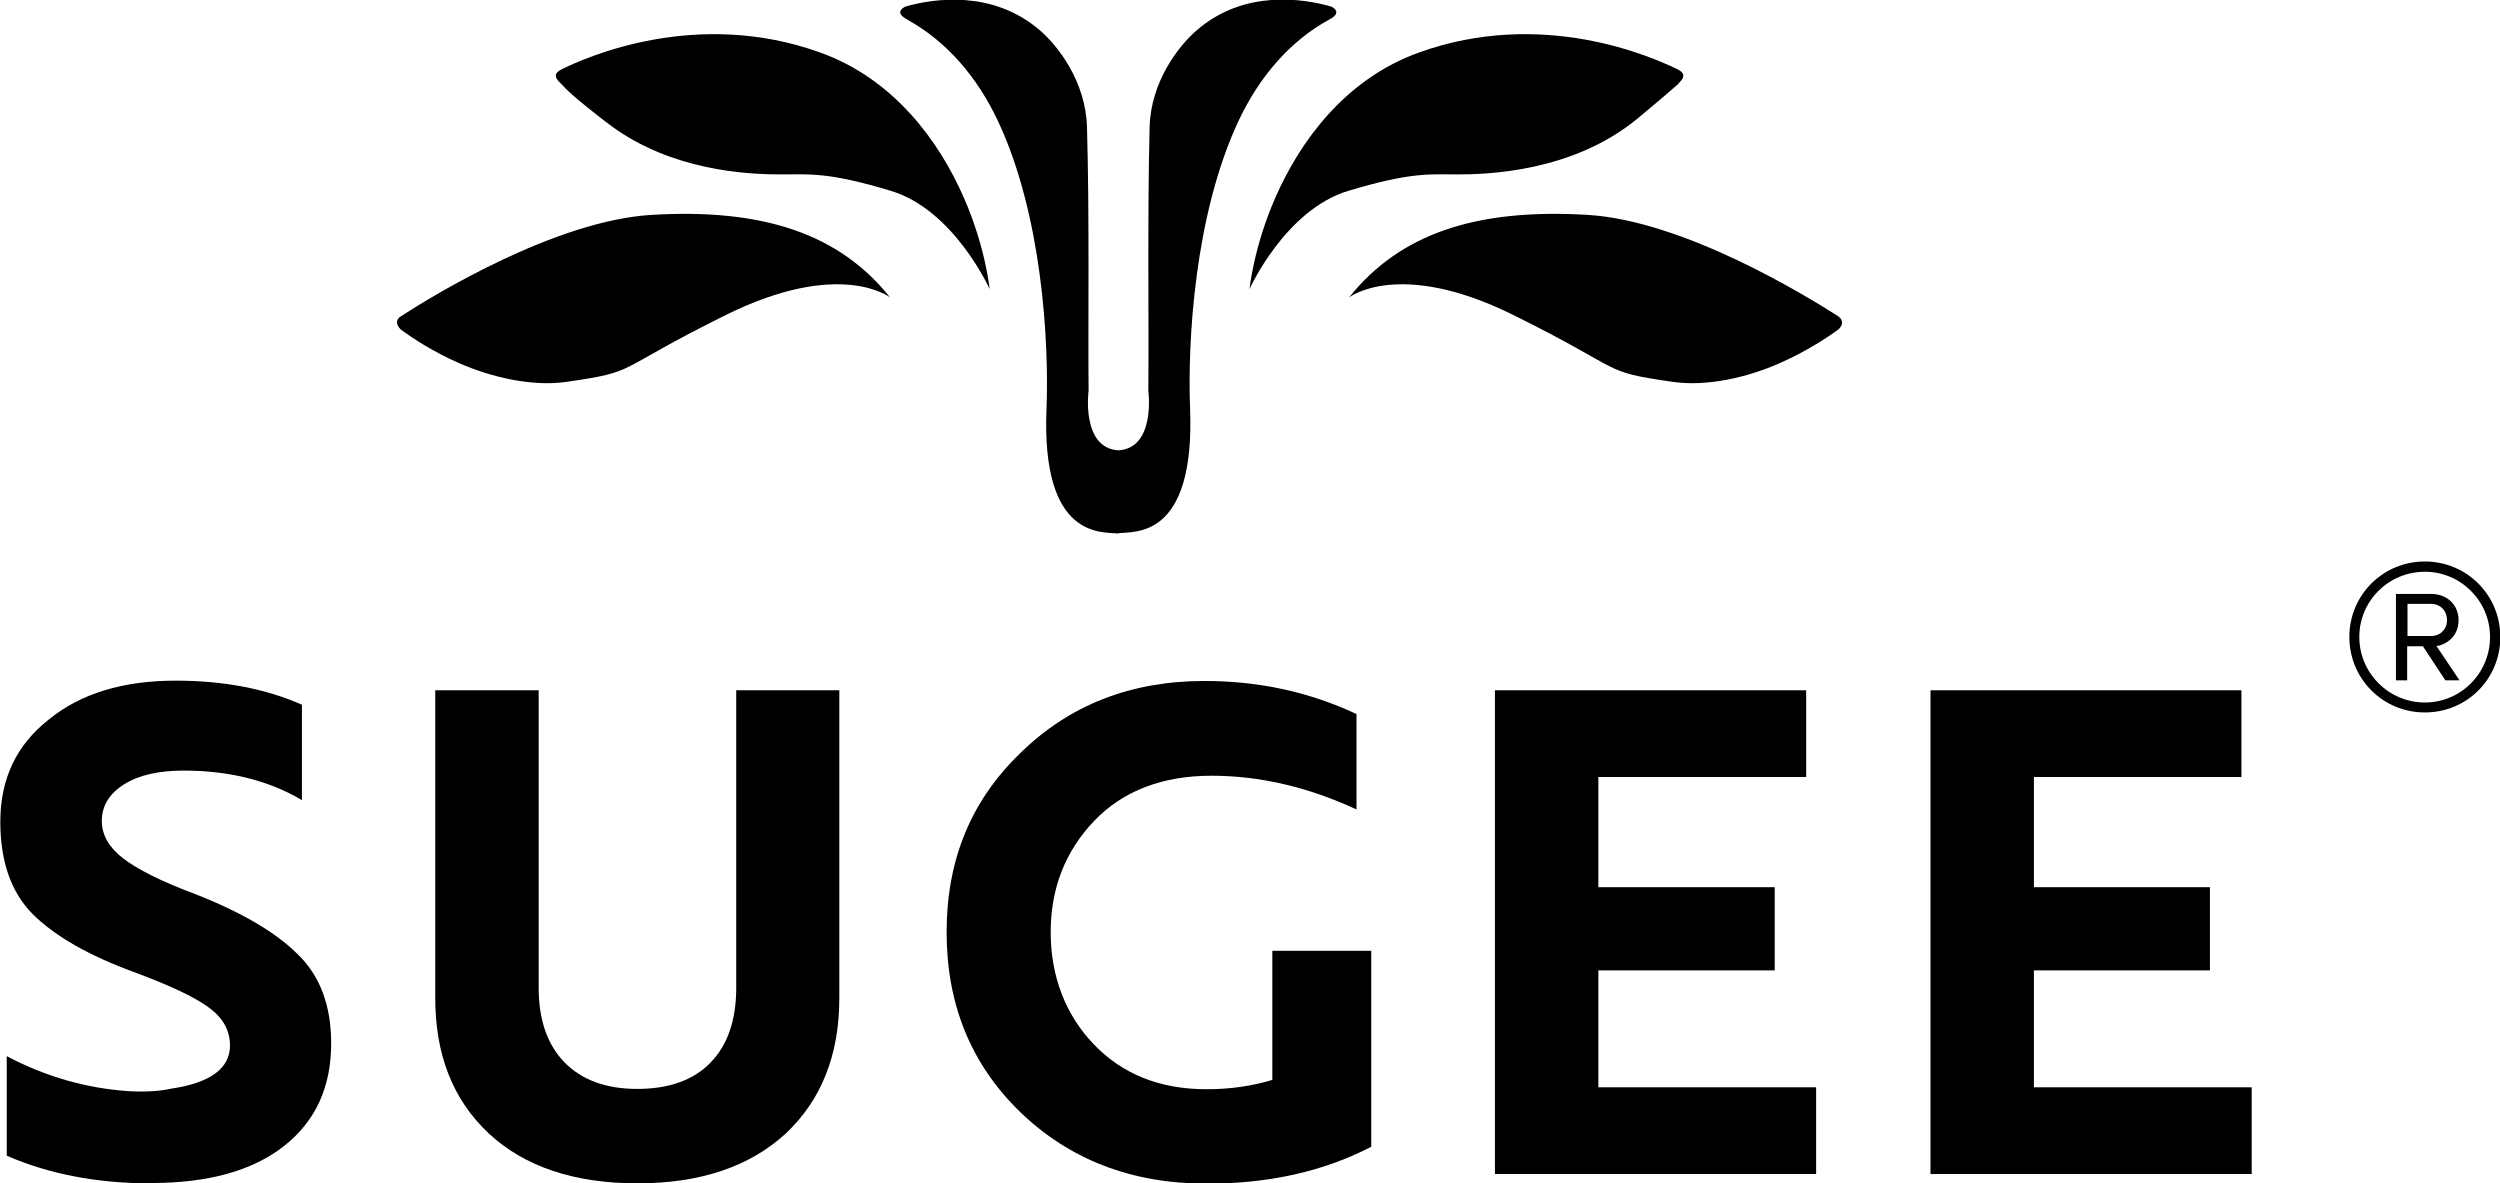
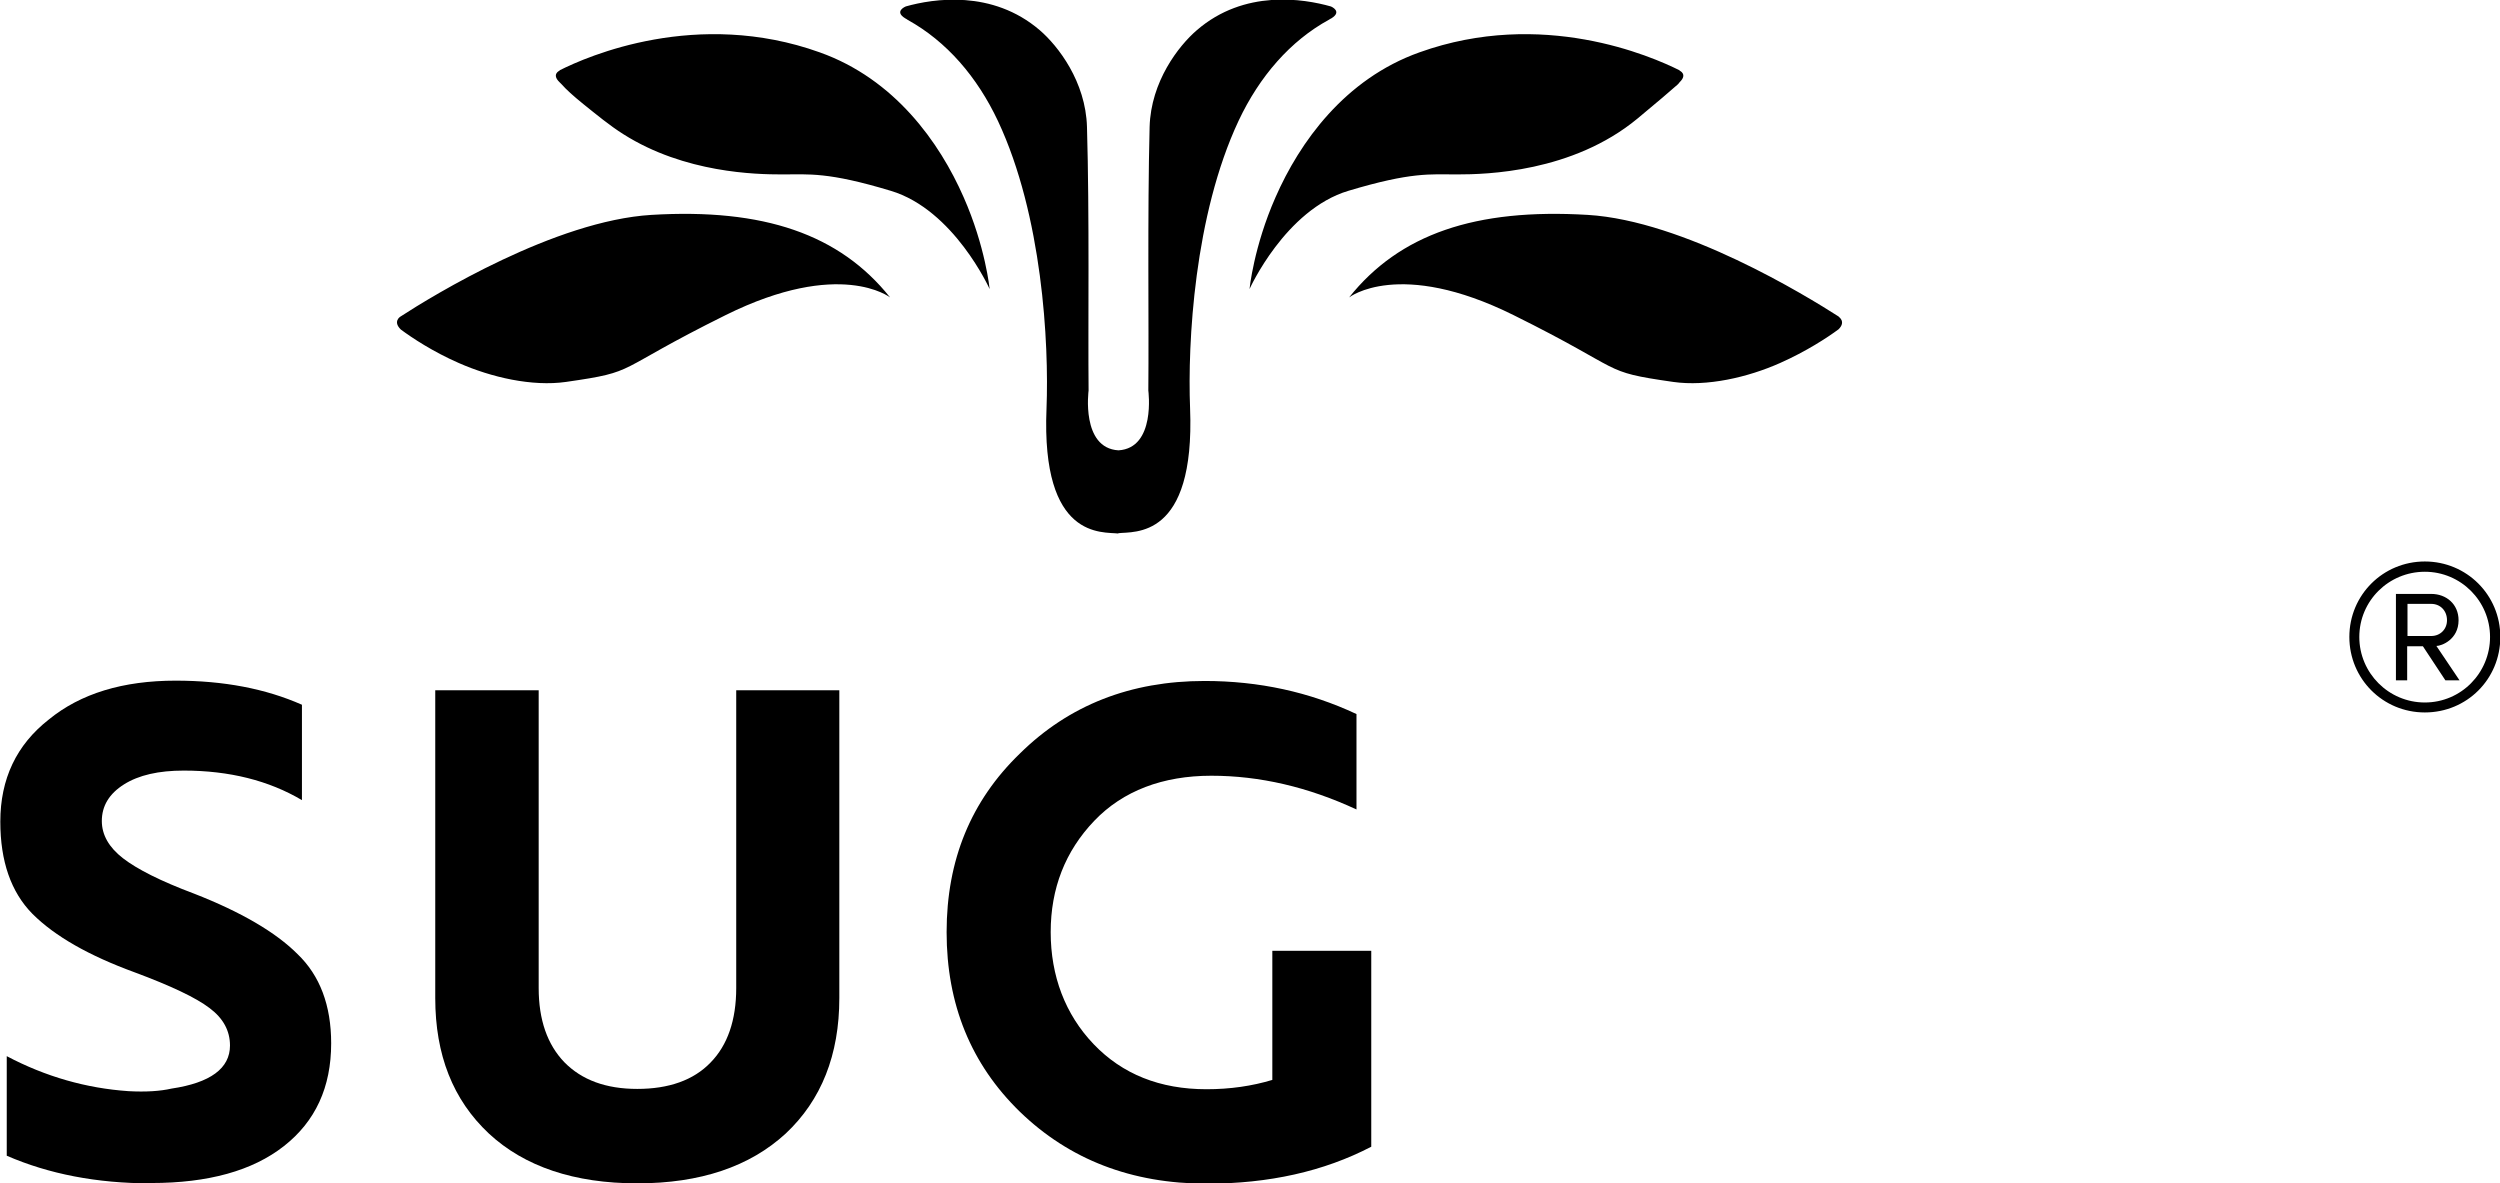
<svg xmlns="http://www.w3.org/2000/svg" id="Layer_2" viewBox="0 0 77.83 36.84">
  <defs>
    <style>.cls-1{fill:#000;}</style>
  </defs>
  <g id="Layer_1-2">
    <path class="cls-1" d="m4.69,36.84c-1.67,0-3.17-.29-4.48-.86v-3.1c1.21.64,2.48,1,3.79,1.09.54.03.99,0,1.34-.08,1.21-.18,1.82-.63,1.82-1.34,0-.46-.21-.85-.64-1.17-.42-.32-1.2-.69-2.33-1.11-1.42-.52-2.48-1.12-3.18-1.82-.67-.68-1-1.64-1-2.87,0-1.33.5-2.39,1.51-3.18.99-.81,2.31-1.21,3.95-1.21,1.49,0,2.8.25,3.93.75v2.97c-1.03-.61-2.26-.92-3.68-.92-.78,0-1.4.14-1.86.43-.46.29-.69.67-.69,1.14,0,.43.22.82.66,1.16.44.34,1.17.71,2.21,1.1,1.46.57,2.54,1.2,3.22,1.88.7.67,1.05,1.6,1.05,2.78,0,1.37-.49,2.43-1.47,3.2-.98.77-2.36,1.15-4.13,1.15" />
    <path class="cls-1" d="m22.91,21.49h3.22v9.58c0,1.77-.56,3.18-1.67,4.22-1.12,1.03-2.66,1.55-4.62,1.55s-3.51-.52-4.62-1.55c-1.12-1.05-1.67-2.45-1.67-4.22v-9.58h3.22v9.27c0,.99.27,1.76.8,2.31.54.55,1.29.83,2.27.83s1.75-.27,2.28-.82c.53-.54.8-1.32.8-2.32v-9.27Z" />
    <path class="cls-1" d="m42.69,29.61v6.09c-1.48.77-3.19,1.15-5.12,1.15-2.34,0-4.28-.75-5.82-2.24-1.52-1.48-2.28-3.34-2.28-5.59s.76-4.09,2.28-5.56c1.53-1.51,3.45-2.26,5.75-2.26,1.69,0,3.26.34,4.73,1.03v2.97c-1.51-.7-3.01-1.05-4.52-1.05s-2.75.47-3.64,1.4c-.91.95-1.36,2.11-1.36,3.47s.45,2.56,1.34,3.49c.89.93,2.06,1.4,3.51,1.4.74,0,1.42-.1,2.05-.29v-4.02h3.08Z" />
-     <polygon class="cls-1" points="56.54 33.85 56.54 36.55 46.54 36.55 46.54 21.49 56.23 21.49 56.23 24.19 49.76 24.19 49.76 27.62 55.25 27.62 55.25 30.21 49.76 30.21 49.76 33.85 56.54 33.85" />
-     <polygon class="cls-1" points="70.1 33.85 70.1 36.55 60.1 36.55 60.1 21.49 69.78 21.49 69.78 24.19 63.32 24.19 63.32 27.62 68.8 27.62 68.8 30.21 63.32 30.21 63.32 33.85 70.1 33.85" />
    <path class="cls-1" d="m73.14,19.83c0-1.31,1.05-2.35,2.35-2.35s2.35,1.04,2.35,2.35-1.04,2.35-2.35,2.35-2.35-1.05-2.35-2.35m.31,0c0,1.12.91,2.04,2.04,2.04s2.03-.92,2.03-2.04-.91-2.03-2.03-2.03-2.04.9-2.04,2.03m2.68,1.35l-.7-1.06h-.49v1.06h-.35v-2.69h1.1c.47,0,.85.32.85.82,0,.6-.53.8-.69.8l.72,1.07h-.44Zm-1.18-2.38v1h.74c.28,0,.49-.21.49-.49,0-.3-.21-.51-.49-.51h-.74Z" />
-     <path class="cls-1" d="m34.82,16.61c-.49-.06-2.41.21-2.24-3.89.08-2.04-.13-6.01-1.51-8.95-.65-1.38-1.6-2.48-2.81-3.15-.02-.02-.05-.03-.08-.05-.36-.22.02-.37.02-.37.85-.24,2.69-.53,4.17.74.57.49,1.43,1.6,1.47,3.01.08,2.75.03,6.15.05,8.21,0,0-.24,1.79.93,1.86,1.17-.07.93-1.86.93-1.86.02-2.06-.03-5.46.04-8.21.04-1.41.9-2.52,1.47-3.01,1.48-1.28,3.32-.98,4.17-.74.03.01.36.16.02.37-.03.01-.05.03-.07.04-1.21.66-2.17,1.77-2.82,3.15-1.38,2.94-1.59,6.91-1.51,8.95.16,4.1-1.75,3.83-2.24,3.89M17.42,2.19c.87-.44,4.28-1.93,8.1-.56,2.33.83,3.73,2.8,4.48,4.51.68,1.54.81,2.86.81,2.86,0,0-1.11-2.47-3.08-3.06-1.96-.59-2.53-.51-3.4-.51-.78,0-3.01-.04-4.92-1.25-.43-.27-.85-.62-1.25-.94-.32-.26-.53-.45-.68-.62-.02-.02-.04-.04-.06-.06-.26-.25,0-.36,0-.36h0Zm-4.96,7.67c1.03-.67,4.83-2.99,7.82-3.17,3.49-.21,5.86.6,7.43,2.57,0,0-1.55-1.22-5.12.55-3.57,1.77-2.67,1.75-4.97,2.08-1.05.15-2.32-.14-3.34-.59-.8-.35-1.45-.78-1.8-1.04h0c-.26-.25-.02-.4-.02-.4h0ZM52.29,2.19c-.88-.44-4.28-1.93-8.1-.56-2.33.83-3.73,2.8-4.48,4.51-.68,1.54-.81,2.86-.81,2.86,0,0,1.11-2.47,3.08-3.06,1.97-.59,2.53-.51,3.4-.51s3.57-.06,5.6-1.74c.63-.52,1.01-.85,1.25-1.06.02-.02.04-.04.06-.07.26-.25,0-.36,0-.36h0Zm4.96,7.67c-1.03-.66-4.83-2.99-7.82-3.17-3.5-.21-5.86.6-7.43,2.57,0,0,1.55-1.22,5.12.55,3.57,1.77,2.67,1.75,4.97,2.08,1.05.15,2.32-.14,3.33-.59.81-.36,1.47-.79,1.82-1.05.24-.24,0-.39,0-.39" />
+     <path class="cls-1" d="m34.82,16.61c-.49-.06-2.41.21-2.24-3.89.08-2.04-.13-6.01-1.51-8.95-.65-1.38-1.6-2.48-2.81-3.15-.02-.02-.05-.03-.08-.05-.36-.22.02-.37.02-.37.85-.24,2.69-.53,4.17.74.57.49,1.43,1.6,1.47,3.01.08,2.75.03,6.15.05,8.21,0,0-.24,1.79.93,1.86,1.17-.07.93-1.86.93-1.86.02-2.06-.03-5.46.04-8.21.04-1.41.9-2.52,1.47-3.01,1.48-1.28,3.32-.98,4.17-.74.03.01.36.16.02.37-.03.01-.05.03-.07.04-1.21.66-2.17,1.77-2.82,3.15-1.38,2.94-1.59,6.91-1.51,8.95.16,4.1-1.75,3.83-2.24,3.89M17.42,2.19c.87-.44,4.28-1.93,8.1-.56,2.33.83,3.73,2.8,4.48,4.51.68,1.54.81,2.86.81,2.86,0,0-1.11-2.47-3.08-3.06-1.96-.59-2.53-.51-3.4-.51-.78,0-3.01-.04-4.92-1.25-.43-.27-.85-.62-1.25-.94-.32-.26-.53-.45-.68-.62-.02-.02-.04-.04-.06-.06-.26-.25,0-.36,0-.36h0Zm-4.96,7.67c1.03-.67,4.83-2.99,7.82-3.17,3.49-.21,5.86.6,7.43,2.57,0,0-1.55-1.22-5.12.55-3.57,1.77-2.67,1.75-4.97,2.08-1.05.15-2.32-.14-3.34-.59-.8-.35-1.45-.78-1.8-1.04h0c-.26-.25-.02-.4-.02-.4ZM52.29,2.19c-.88-.44-4.28-1.93-8.1-.56-2.33.83-3.73,2.8-4.48,4.51-.68,1.54-.81,2.86-.81,2.86,0,0,1.11-2.47,3.08-3.06,1.97-.59,2.53-.51,3.4-.51s3.57-.06,5.6-1.74c.63-.52,1.01-.85,1.25-1.06.02-.02.04-.04.06-.07.26-.25,0-.36,0-.36h0Zm4.96,7.67c-1.03-.66-4.83-2.99-7.82-3.17-3.5-.21-5.86.6-7.43,2.57,0,0,1.55-1.22,5.12.55,3.57,1.77,2.67,1.75,4.97,2.08,1.05.15,2.32-.14,3.33-.59.81-.36,1.47-.79,1.82-1.05.24-.24,0-.39,0-.39" />
  </g>
</svg>